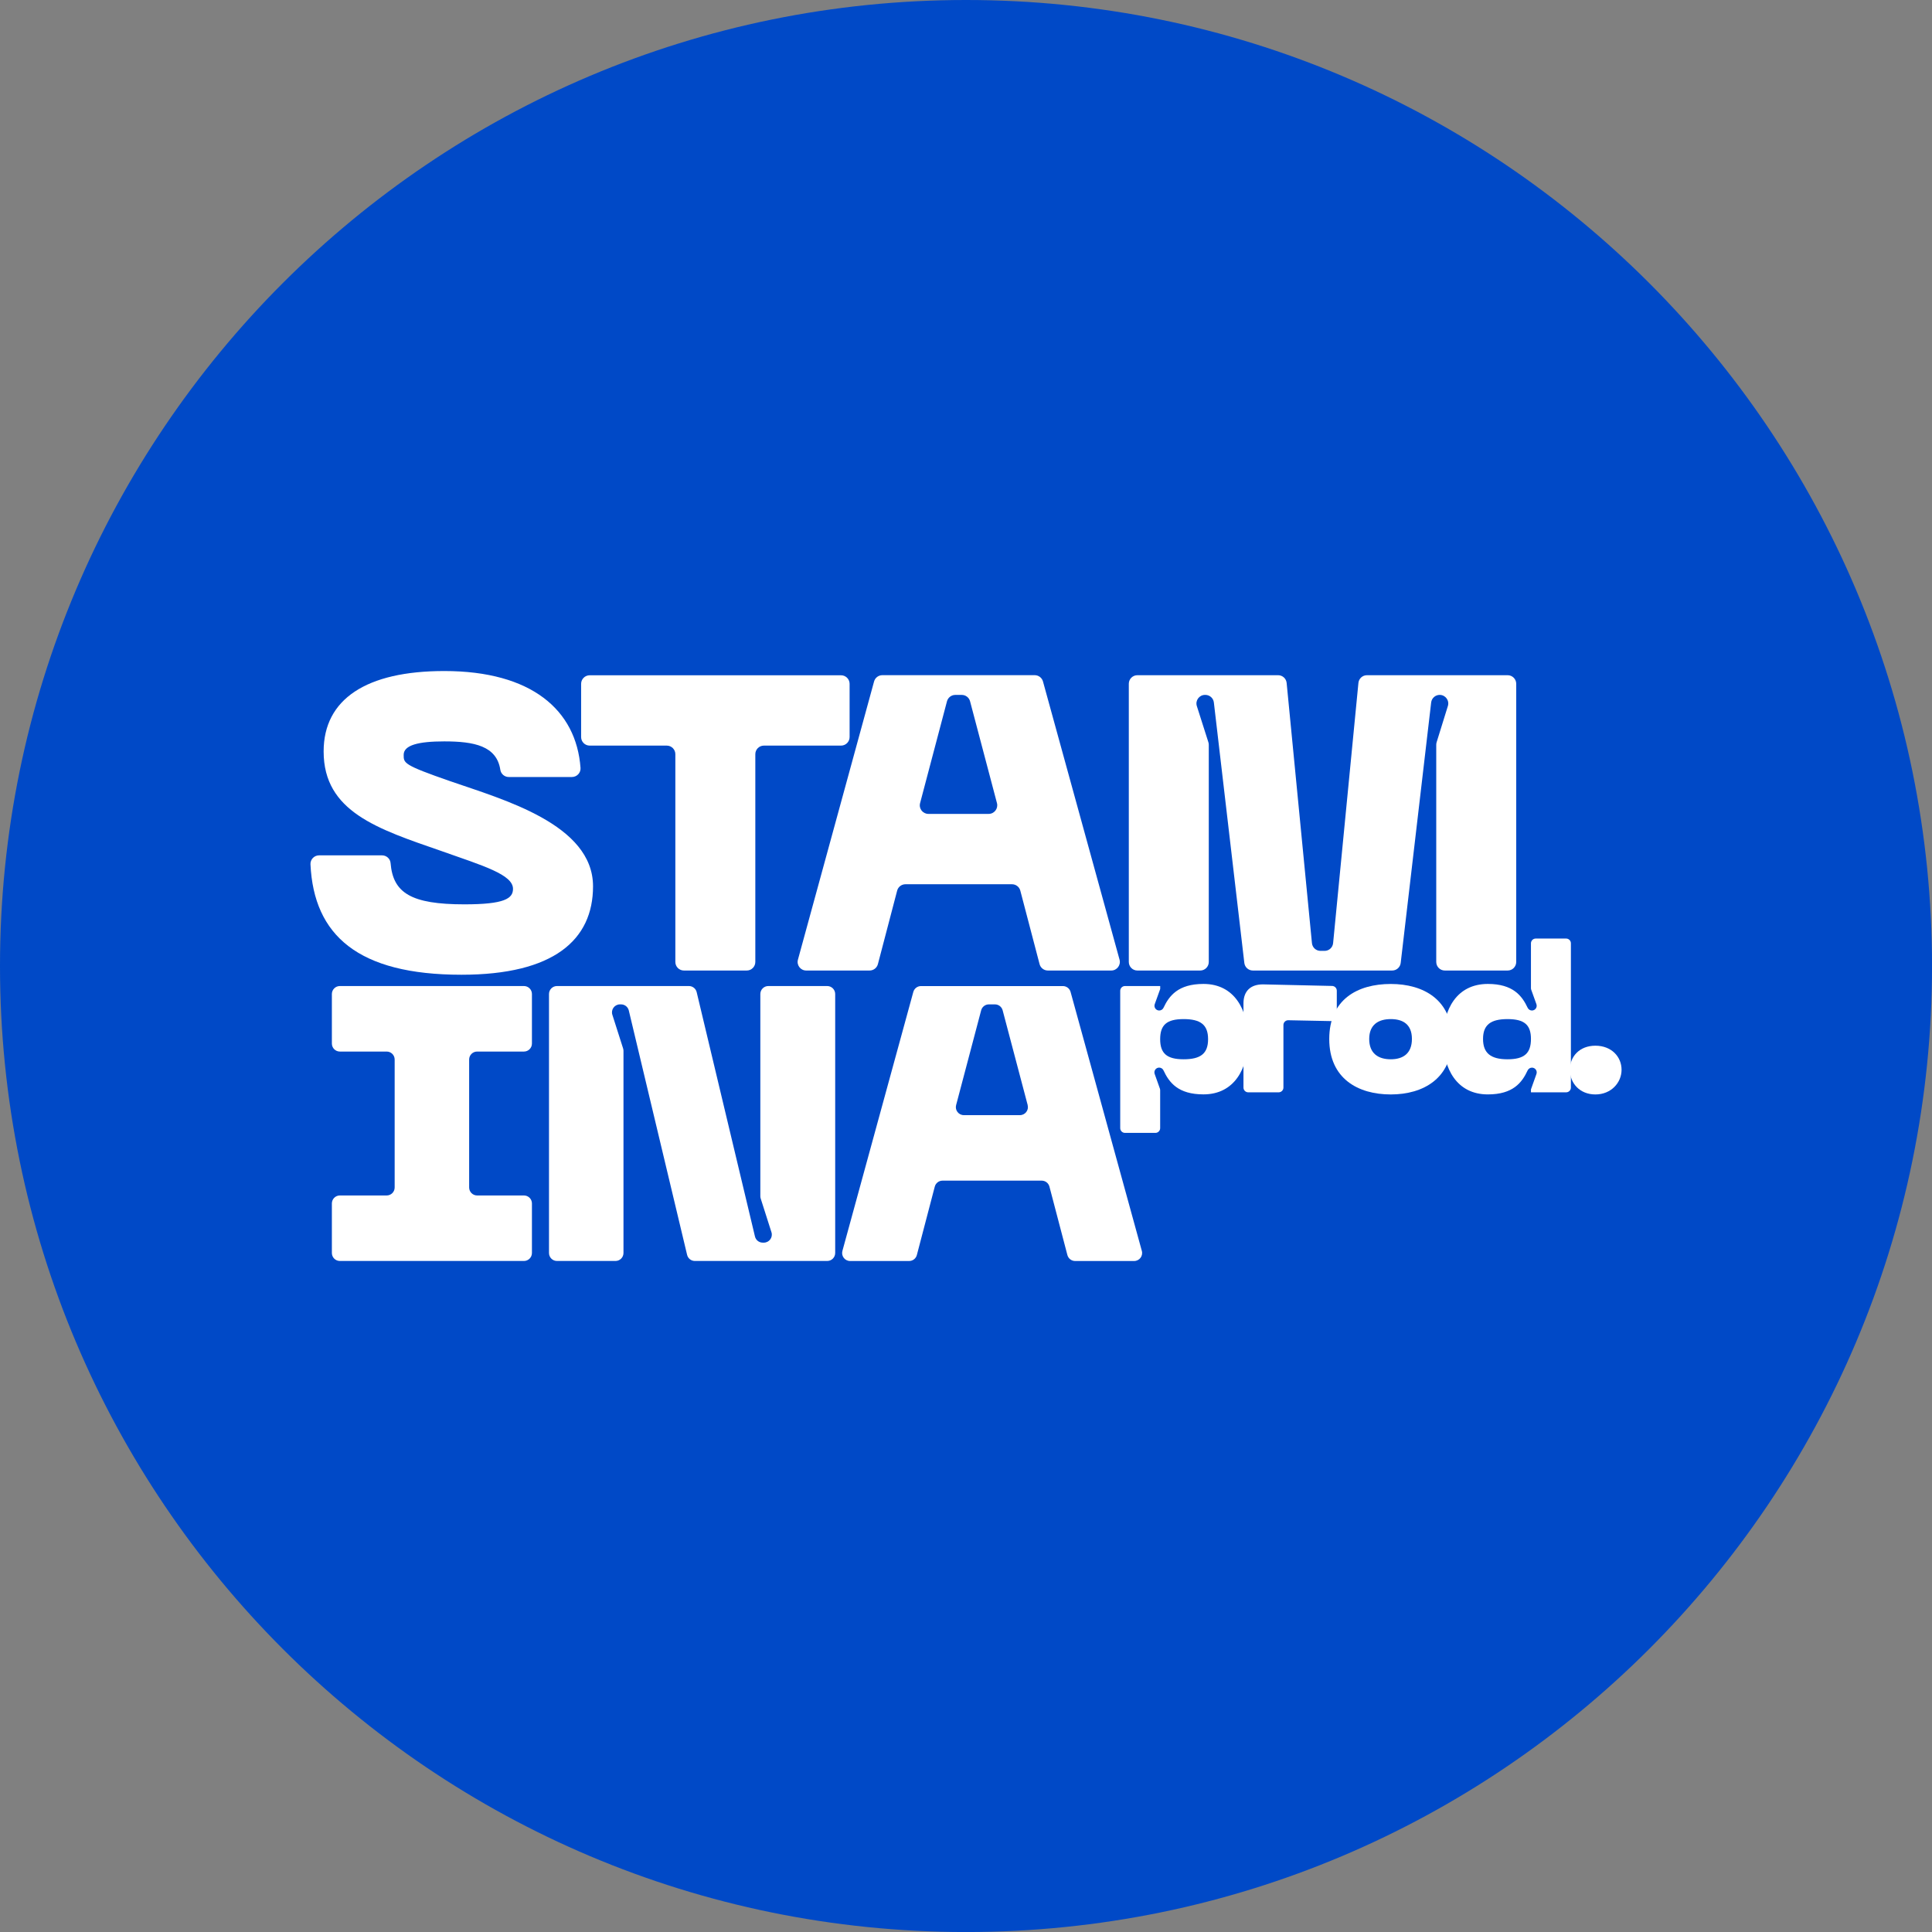
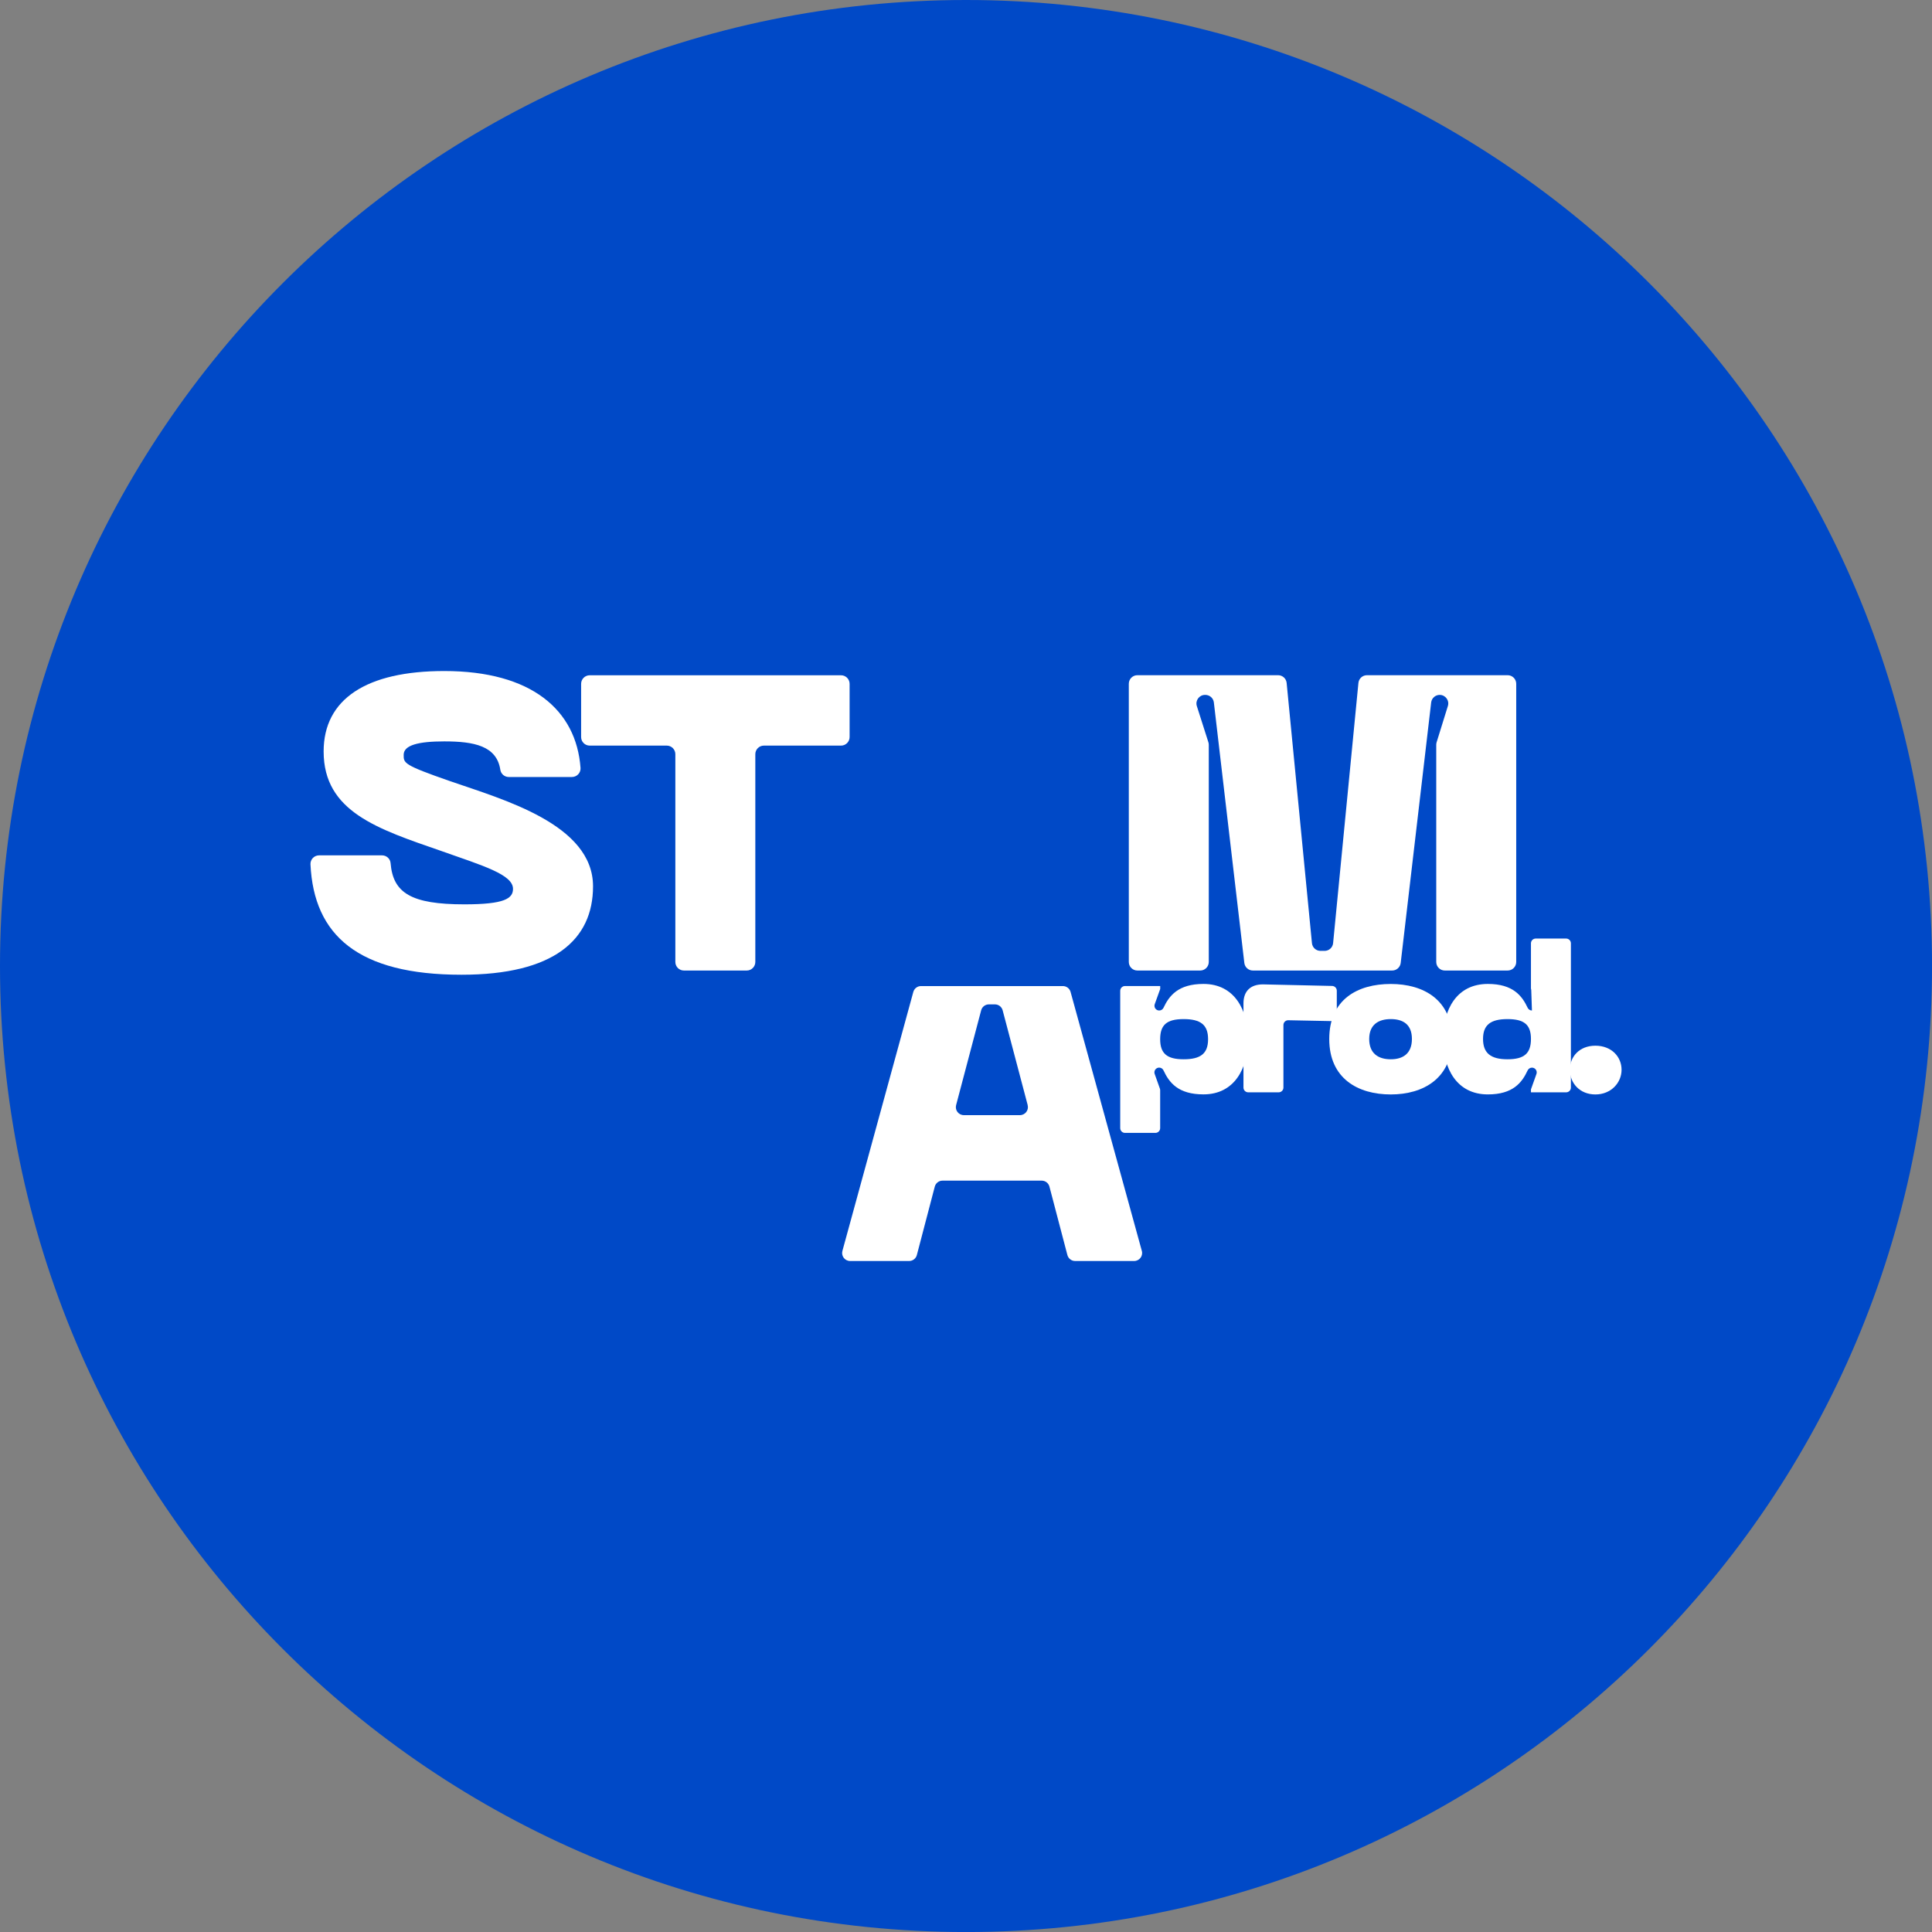
<svg xmlns="http://www.w3.org/2000/svg" width="170" height="170" viewBox="0 0 170 170" fill="none">
  <rect x="0" y="0" width="170" height="170" fill="#808080" stroke="none" />
  <path d="M85.001 170.003C131.946 170.003 170.003 131.946 170.003 85.001C170.003 38.056 131.946 0 85.001 0C38.056 0 0 38.056 0 85.001C0 131.946 38.056 170.003 85.001 170.003Z" fill="#0049C7" />
  <path d="M102.088 86.763V87.022L101.608 88.357C101.509 88.63 101.712 88.916 102.001 88.916C102.161 88.916 102.31 88.823 102.378 88.677C102.878 87.615 103.67 86.578 105.896 86.578C108.619 86.578 109.817 88.86 109.817 91.437C109.817 94.014 108.619 96.296 105.896 96.296C103.668 96.296 102.875 95.259 102.375 94.18C102.307 94.034 102.159 93.941 101.996 93.941C101.706 93.941 101.504 94.228 101.602 94.5L102.06 95.787C102.077 95.832 102.085 95.88 102.085 95.928V99.267C102.085 99.497 101.897 99.685 101.667 99.685H98.989C98.758 99.685 98.57 99.497 98.57 99.267V87.182C98.57 86.952 98.758 86.763 98.989 86.763H102.088ZM104.148 93.208C105.641 93.208 106.301 92.71 106.301 91.44C106.301 90.17 105.638 89.672 104.148 89.672C102.659 89.672 102.085 90.186 102.085 91.44C102.085 92.693 102.676 93.208 104.148 93.208Z" fill="white" />
  <path d="M109.415 88.292C109.415 87.205 110.041 86.617 111.126 86.617L117.216 86.755C117.444 86.761 117.627 86.946 117.627 87.174V89.43C117.627 89.664 117.433 89.855 117.199 89.849L113.358 89.773C113.124 89.768 112.931 89.959 112.931 90.192V95.698C112.931 95.928 112.742 96.116 112.512 96.116H109.834C109.603 96.116 109.415 95.928 109.415 95.698V88.292Z" fill="white" />
  <path d="M122.376 86.581C125.265 86.581 127.769 87.98 127.769 91.423C127.769 94.866 125.265 96.302 122.376 96.302C119.487 96.302 116.963 94.902 116.963 91.423C116.963 87.944 119.448 86.581 122.376 86.581ZM122.376 93.208C123.444 93.208 124.237 92.71 124.237 91.42C124.237 90.13 123.444 89.672 122.376 89.672C121.308 89.672 120.479 90.15 120.479 91.42C120.479 92.691 121.272 93.208 122.376 93.208Z" fill="white" />
-   <path d="M134.711 96.116V95.858L135.194 94.503C135.292 94.231 135.09 93.944 134.801 93.944C134.638 93.944 134.491 94.037 134.421 94.183C133.921 95.262 133.131 96.299 130.919 96.299C128.177 96.299 126.979 94.017 126.979 91.42C126.979 88.823 128.177 86.578 130.919 86.578C133.128 86.578 133.921 87.615 134.421 88.677C134.489 88.823 134.638 88.916 134.798 88.916C135.087 88.916 135.29 88.63 135.191 88.357L134.736 87.09C134.719 87.044 134.711 86.997 134.711 86.949V83.003C134.711 82.773 134.899 82.585 135.129 82.585H137.808C138.038 82.585 138.226 82.773 138.226 83.003V95.698C138.226 95.928 138.038 96.116 137.808 96.116H134.711ZM132.648 89.672C131.156 89.672 130.495 90.186 130.495 91.42C130.495 92.654 131.158 93.208 132.648 93.208C134.137 93.208 134.711 92.674 134.711 91.42C134.711 90.167 134.12 89.672 132.648 89.672Z" fill="white" />
+   <path d="M134.711 96.116V95.858L135.194 94.503C135.292 94.231 135.09 93.944 134.801 93.944C134.638 93.944 134.491 94.037 134.421 94.183C133.921 95.262 133.131 96.299 130.919 96.299C128.177 96.299 126.979 94.017 126.979 91.42C126.979 88.823 128.177 86.578 130.919 86.578C133.128 86.578 133.921 87.615 134.421 88.677C134.489 88.823 134.638 88.916 134.798 88.916L134.736 87.09C134.719 87.044 134.711 86.997 134.711 86.949V83.003C134.711 82.773 134.899 82.585 135.129 82.585H137.808C138.038 82.585 138.226 82.773 138.226 83.003V95.698C138.226 95.928 138.038 96.116 137.808 96.116H134.711ZM132.648 89.672C131.156 89.672 130.495 90.186 130.495 91.42C130.495 92.654 131.158 93.208 132.648 93.208C134.137 93.208 134.711 92.674 134.711 91.42C134.711 90.167 134.12 89.672 132.648 89.672Z" fill="white" />
  <path d="M138.136 94.129C138.136 92.988 138.965 92.013 140.382 92.013C141.798 92.013 142.684 92.988 142.684 94.129C142.684 95.27 141.762 96.302 140.382 96.302C139.002 96.302 138.136 95.307 138.136 94.129Z" fill="white" />
  <path d="M40.606 85.769C31.509 85.769 27.614 82.301 27.319 76.053C27.3 75.623 27.645 75.264 28.075 75.264H33.617C34.005 75.264 34.337 75.559 34.368 75.944C34.581 78.569 36.166 79.575 40.865 79.575C44.403 79.575 45.14 79.058 45.14 78.212C45.14 76.958 42.523 76.185 38.873 74.895C33.232 72.942 28.477 71.43 28.477 66.122C28.477 61.515 32.237 59.045 39.092 59.045C46.767 59.045 50.71 62.479 51.081 67.569C51.112 68.002 50.76 68.37 50.325 68.37H44.766C44.395 68.37 44.08 68.1 44.024 67.732C43.703 65.635 41.722 65.236 39.095 65.236C36.81 65.236 35.52 65.568 35.52 66.417C35.52 67.153 35.483 67.302 39.612 68.738C44.294 70.36 52.182 72.535 52.182 77.99C52.182 82.708 48.717 85.769 40.609 85.769H40.606Z" fill="white" />
  <path d="M67.215 65.607C66.799 65.607 66.462 65.945 66.462 66.361V84.644C66.462 85.06 66.124 85.398 65.709 85.398H60.178C59.762 85.398 59.425 85.06 59.425 84.644V66.361C59.425 65.945 59.087 65.607 58.671 65.607H51.887C51.471 65.607 51.134 65.27 51.134 64.854V60.172C51.134 59.756 51.471 59.419 51.887 59.419H74.005C74.421 59.419 74.758 59.756 74.758 60.172V64.854C74.758 65.27 74.421 65.607 74.005 65.607H67.215Z" fill="white" />
-   <path d="M89.051 77.807H79.673C79.33 77.807 79.029 78.037 78.942 78.369L77.248 84.836C77.161 85.167 76.86 85.398 76.517 85.398H70.939C70.441 85.398 70.079 84.923 70.211 84.445L76.91 59.967C77 59.638 77.298 59.41 77.638 59.41H91.046C91.386 59.41 91.684 59.638 91.774 59.964L98.511 84.442C98.643 84.923 98.28 85.398 97.783 85.398H92.204C91.861 85.398 91.561 85.167 91.474 84.836L89.779 78.369C89.692 78.037 89.391 77.807 89.048 77.807H89.051ZM87.725 70.669L85.358 61.709C85.271 61.378 84.971 61.147 84.628 61.147H84.057C83.714 61.147 83.416 61.378 83.326 61.709L80.96 70.669C80.834 71.147 81.193 71.616 81.691 71.616H86.994C87.489 71.616 87.851 71.147 87.725 70.669Z" fill="white" />
  <path d="M112.464 59.413C112.852 59.413 113.178 59.708 113.214 60.096L115.44 82.986C115.477 83.374 115.803 83.669 116.191 83.669H116.553C116.941 83.669 117.267 83.374 117.303 82.986L119.529 60.096C119.566 59.708 119.892 59.413 120.28 59.413H132.662C133.078 59.413 133.415 59.751 133.415 60.166V84.644C133.415 85.06 133.078 85.398 132.662 85.398H127.131C126.715 85.398 126.378 85.06 126.378 84.644V65.534C126.378 65.458 126.389 65.382 126.412 65.309L127.401 62.123C127.553 61.636 127.187 61.145 126.681 61.145C126.299 61.145 125.976 61.431 125.931 61.81L123.25 84.732C123.205 85.111 122.885 85.398 122.5 85.398H110.241C109.859 85.398 109.536 85.111 109.491 84.732L106.81 61.81C106.765 61.431 106.444 61.145 106.059 61.145H106.031C105.52 61.145 105.157 61.642 105.312 62.128L106.326 65.307C106.349 65.38 106.363 65.458 106.363 65.537V84.644C106.363 85.06 106.026 85.398 105.61 85.398H100.079C99.663 85.398 99.326 85.06 99.326 84.644V60.166C99.326 59.751 99.663 59.413 100.079 59.413H112.464Z" fill="white" />
-   <path d="M41.281 93.23V104.488C41.281 104.876 41.596 105.191 41.984 105.191H46.104C46.491 105.191 46.806 105.506 46.806 105.893V110.252C46.806 110.64 46.491 110.955 46.104 110.955H29.905C29.517 110.955 29.202 110.64 29.202 110.252V105.893C29.202 105.506 29.517 105.191 29.905 105.191H34.025C34.413 105.191 34.727 104.876 34.727 104.488V93.23C34.727 92.842 34.413 92.528 34.025 92.528H29.905C29.517 92.528 29.202 92.213 29.202 91.825V87.466C29.202 87.078 29.517 86.763 29.905 86.763H46.104C46.491 86.763 46.806 87.078 46.806 87.466V91.825C46.806 92.213 46.491 92.528 46.104 92.528H41.984C41.596 92.528 41.281 92.842 41.281 93.23Z" fill="white" />
-   <path d="M49.009 86.763H60.619C60.945 86.763 61.226 86.986 61.302 87.303L66.431 108.802C66.507 109.12 66.788 109.342 67.114 109.342H67.212C67.687 109.342 68.027 108.878 67.881 108.426L66.937 105.466C66.914 105.396 66.903 105.326 66.903 105.253V87.466C66.903 87.078 67.218 86.763 67.605 86.763H72.788C73.175 86.763 73.49 87.078 73.49 87.466V110.252C73.49 110.64 73.175 110.955 72.788 110.955H61.142C60.816 110.955 60.535 110.733 60.459 110.415L55.33 88.916C55.254 88.599 54.973 88.377 54.647 88.377H54.551C54.077 88.377 53.736 88.84 53.883 89.293L54.827 92.252C54.849 92.322 54.861 92.393 54.861 92.466V110.252C54.861 110.64 54.546 110.955 54.158 110.955H49.009C48.622 110.955 48.307 110.64 48.307 110.252V87.466C48.307 87.078 48.622 86.763 49.009 86.763Z" fill="white" />
  <path d="M91.662 103.887H82.933C82.613 103.887 82.334 104.103 82.253 104.412L80.676 110.432C80.595 110.741 80.317 110.958 79.996 110.958H74.803C74.339 110.958 74.002 110.516 74.125 110.07L80.364 87.283C80.449 86.977 80.724 86.766 81.042 86.766H93.525C93.843 86.766 94.118 86.977 94.202 87.283L100.472 110.07C100.596 110.516 100.259 110.958 99.795 110.958H94.602C94.281 110.958 94.003 110.741 93.921 110.432L92.342 104.412C92.26 104.103 91.982 103.887 91.662 103.887ZM90.428 97.24L88.225 88.899C88.143 88.59 87.865 88.377 87.545 88.377H87.014C86.696 88.377 86.415 88.59 86.334 88.899L84.13 97.24C84.012 97.687 84.349 98.123 84.81 98.123H89.745C90.206 98.123 90.543 97.687 90.425 97.24H90.428Z" fill="white" />
</svg>